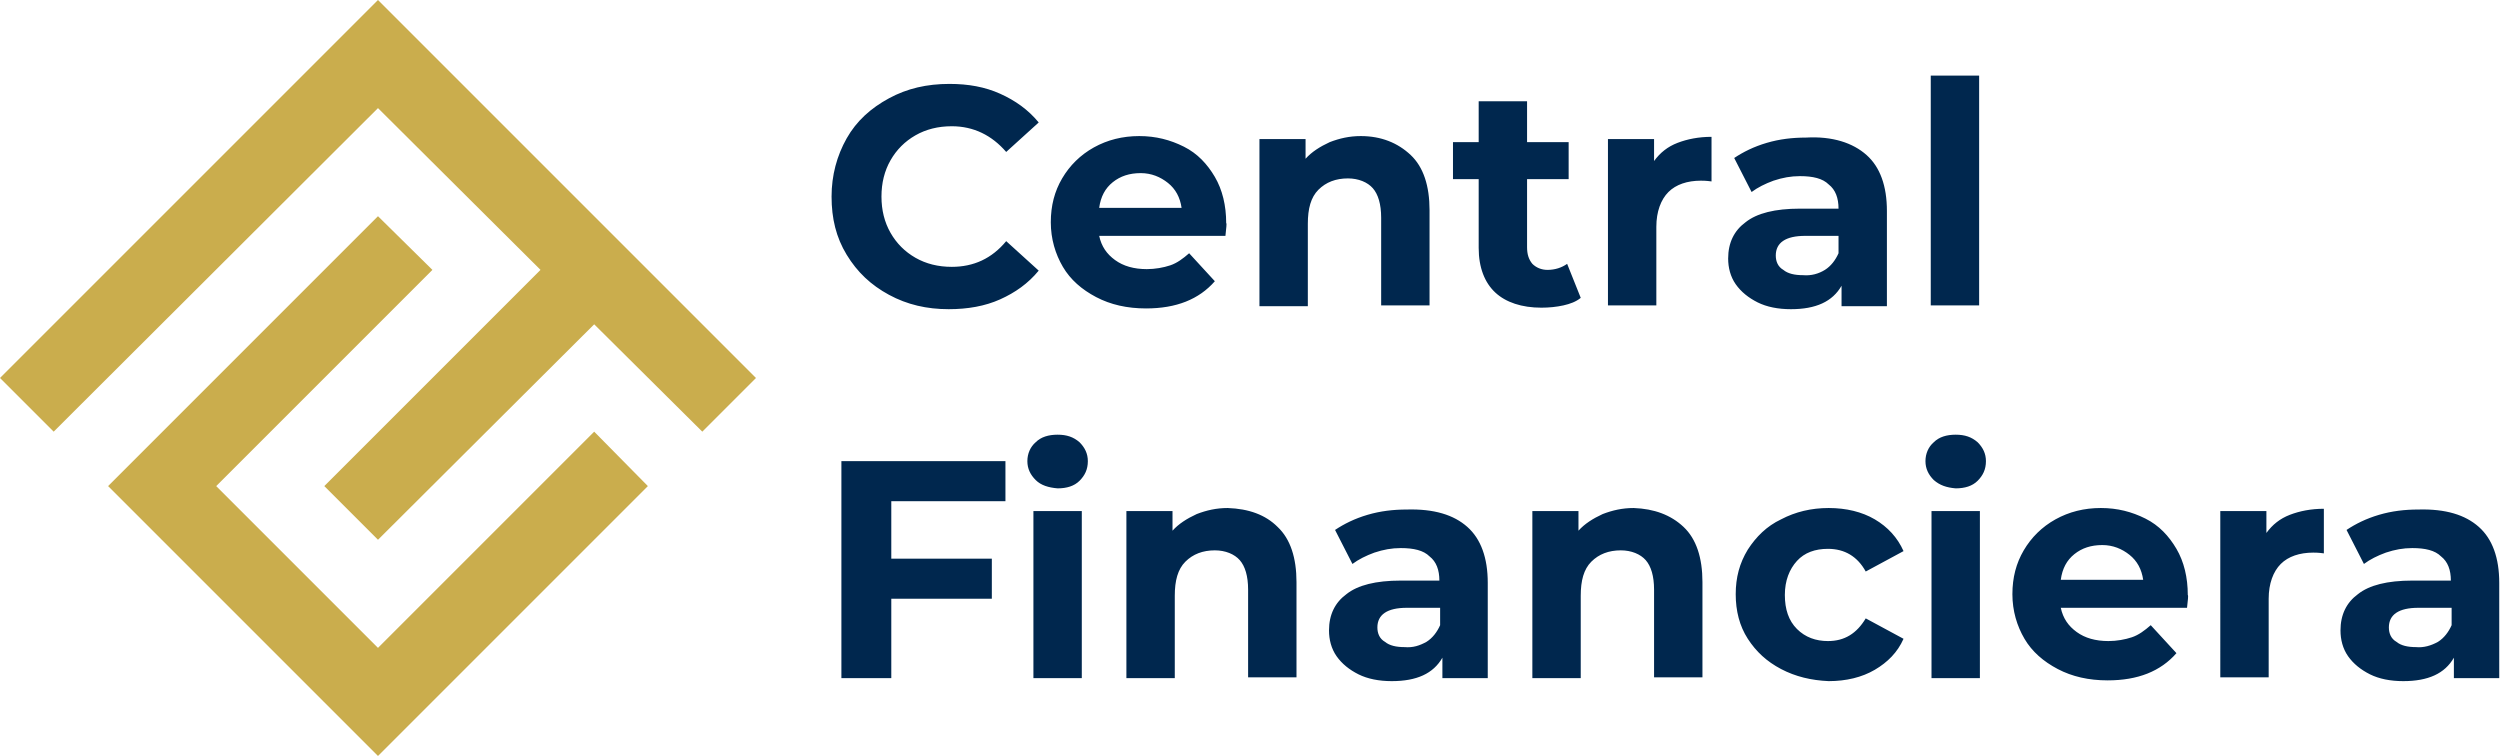
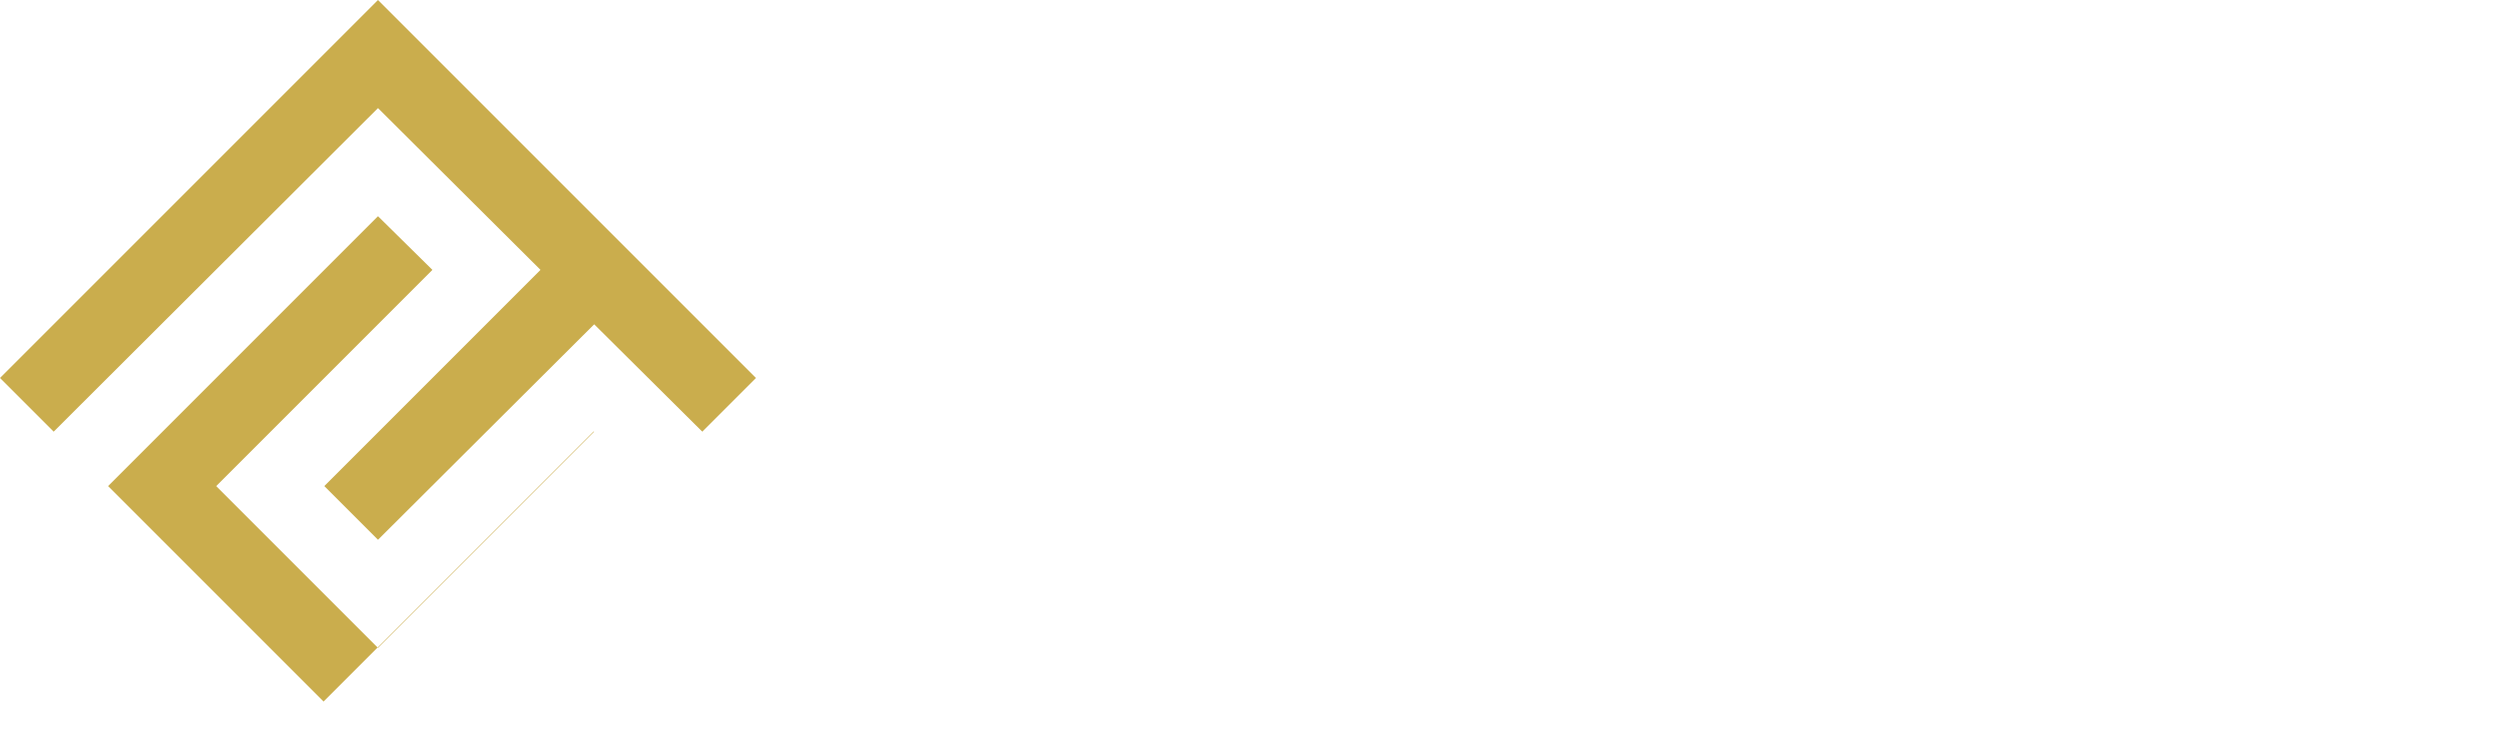
<svg xmlns="http://www.w3.org/2000/svg" version="1.1" id="Capa_1" x="0px" y="0px" viewBox="0 0 330.7 100" style="enable-background:new 0 0 330.7 100;" xml:space="preserve">
  <style type="text/css">
	.st0{fill:#CAAD4D;}
	.st1{fill:#00274E;}
</style>
-   <path class="st0" d="M92.9,57.1L78.6,42.9L50,71.4l-7.1-7.1l28.6-28.6L50,14.3L7.1,57.1L0,50L42.9,7.1L50,0l7.1,7.1l21.4,21.4l0,0  l7.1,7.1L100,50L92.9,57.1z M78.6,57.1L50,85.7L28.6,64.3l28.6-28.6L50,28.6L14.3,64.3l7.1,7.1l21.4,21.4L50,100l7.1-7.1l28.6-28.6  L78.6,57.1z" />
-   <path class="st1" d="M117.6,39c-2.4-1.3-4.2-3-5.6-5.3c-1.4-2.3-2-4.8-2-7.7c0-2.8,0.7-5.4,2-7.7s3.2-4,5.6-5.3c2.4-1.3,5-1.9,8-1.9  c2.5,0,4.7,0.4,6.7,1.3c2,0.9,3.7,2.1,5.1,3.8l-4.3,3.9c-1.9-2.2-4.3-3.4-7.2-3.4c-1.8,0-3.4,0.4-4.8,1.2c-1.4,0.8-2.5,1.9-3.3,3.3  c-0.8,1.4-1.2,3-1.2,4.8s0.4,3.4,1.2,4.8c0.8,1.4,1.9,2.5,3.3,3.3s3,1.2,4.8,1.2c2.9,0,5.3-1.1,7.2-3.4l4.3,3.9  c-1.4,1.7-3.1,2.9-5.1,3.8s-4.3,1.3-6.8,1.3C122.6,40.9,120,40.3,117.6,39z M162.1,31.2h-16.7c0.3,1.4,1,2.4,2.1,3.2  c1.1,0.8,2.5,1.2,4.2,1.2c1.1,0,2.2-0.2,3.1-0.5c0.9-0.3,1.7-0.9,2.5-1.6l3.4,3.7c-2.1,2.4-5.1,3.6-9.1,3.6c-2.5,0-4.7-0.5-6.6-1.5  c-1.9-1-3.4-2.3-4.4-4c-1-1.7-1.6-3.7-1.6-5.9c0-2.2,0.5-4.1,1.5-5.8c1-1.7,2.4-3.1,4.2-4.1c1.8-1,3.8-1.5,6-1.5  c2.2,0,4.1,0.5,5.9,1.4c1.8,0.9,3.1,2.3,4.1,4c1,1.7,1.5,3.8,1.5,6.1C162.3,29.6,162.2,30.1,162.1,31.2z M147.2,24.1  c-1,0.8-1.6,1.9-1.8,3.4h10.9c-0.2-1.4-0.8-2.5-1.8-3.3c-1-0.8-2.2-1.3-3.6-1.3C149.4,22.9,148.2,23.3,147.2,24.1z M186.6,20.5  c1.7,1.6,2.5,4.1,2.5,7.3v12.6h-6.4V28.8c0-1.8-0.4-3.1-1.1-3.9s-1.9-1.3-3.3-1.3c-1.6,0-2.9,0.5-3.9,1.5c-1,1-1.4,2.5-1.4,4.5v10.9  h-6.4V18.4h6.1V21c0.8-0.9,1.9-1.6,3.2-2.2c1.3-0.5,2.6-0.8,4.1-0.8C182.7,18,184.9,18.9,186.6,20.5z M209.1,39.4  c-0.6,0.5-1.4,0.8-2.3,1c-0.9,0.2-1.9,0.3-2.9,0.3c-2.6,0-4.7-0.7-6.1-2c-1.4-1.3-2.2-3.3-2.2-5.9v-9.1h-3.4v-4.9h3.4v-5.4h6.4v5.4  h5.5v4.9h-5.5v9c0,0.9,0.2,1.6,0.7,2.2c0.5,0.5,1.2,0.8,2,0.8c1,0,1.9-0.3,2.6-0.8L209.1,39.4z M221.9,18.9c1.3-0.5,2.8-0.8,4.5-0.8  v5.9c-0.7-0.1-1.2-0.1-1.4-0.1c-1.8,0-3.3,0.5-4.3,1.5c-1,1-1.6,2.6-1.6,4.6v10.4h-6.4V18.4h6.1v2.9  C219.6,20.2,220.6,19.4,221.9,18.9z M246.9,20.5c1.8,1.6,2.7,4.1,2.7,7.4v12.6h-6v-2.7c-1.2,2.1-3.4,3.1-6.7,3.1  c-1.7,0-3.2-0.3-4.4-0.9c-1.2-0.6-2.2-1.4-2.9-2.4c-0.7-1-1-2.2-1-3.4c0-2.1,0.8-3.7,2.3-4.8c1.5-1.2,3.9-1.8,7.2-1.8h5.1  c0-1.4-0.4-2.5-1.3-3.2c-0.8-0.8-2.1-1.1-3.8-1.1c-1.2,0-2.3,0.2-3.5,0.6c-1.1,0.4-2.1,0.9-2.9,1.5l-2.3-4.5c1.2-0.8,2.6-1.5,4.3-2  s3.4-0.7,5.2-0.7C242.4,18,245.1,18.9,246.9,20.5z M241.4,35.7c0.8-0.5,1.4-1.3,1.8-2.2v-2.3h-4.4c-2.6,0-3.9,0.9-3.9,2.6  c0,0.8,0.3,1.5,1,1.9c0.6,0.5,1.5,0.7,2.6,0.7C239.6,36.5,240.6,36.2,241.4,35.7z M255.4,10h6.4v30.4h-6.4V10z M117.9,66.3v7.6h13.3  v5.3h-13.3v10.5h-6.6V61H133v5.3H117.9z M137,63.5c-0.7-0.7-1.1-1.5-1.1-2.5c0-1,0.4-1.9,1.1-2.5c0.7-0.7,1.7-1,2.9-1  c1.2,0,2.1,0.3,2.9,1c0.7,0.7,1.1,1.5,1.1,2.5c0,1.1-0.4,1.9-1.1,2.6c-0.7,0.7-1.7,1-2.9,1C138.7,64.5,137.7,64.2,137,63.5z   M136.7,67.6h6.4v22.1h-6.4V67.6z M169,69.7c1.7,1.6,2.5,4.1,2.5,7.3v12.6h-6.4V78c0-1.8-0.4-3.1-1.1-3.9s-1.9-1.3-3.3-1.3  c-1.6,0-2.9,0.5-3.9,1.5s-1.4,2.5-1.4,4.5v10.9H149V67.6h6.1v2.6c0.8-0.9,1.9-1.6,3.2-2.2c1.3-0.5,2.6-0.8,4.1-0.8  C165.2,67.3,167.4,68.1,169,69.7z M194.1,69.7c1.8,1.6,2.7,4.1,2.7,7.4v12.6h-6v-2.7c-1.2,2.1-3.4,3.1-6.7,3.1  c-1.7,0-3.2-0.3-4.4-0.9c-1.2-0.6-2.2-1.4-2.9-2.4c-0.7-1-1-2.2-1-3.4c0-2.1,0.8-3.7,2.3-4.8c1.5-1.2,3.9-1.8,7.2-1.8h5.1  c0-1.4-0.4-2.5-1.3-3.2c-0.8-0.8-2.1-1.1-3.8-1.1c-1.2,0-2.3,0.2-3.5,0.6c-1.1,0.4-2.1,0.9-2.9,1.5l-2.3-4.5c1.2-0.8,2.6-1.5,4.3-2  c1.7-0.5,3.4-0.7,5.2-0.7C189.7,67.3,192.3,68.1,194.1,69.7z M188.7,84.9c0.8-0.5,1.4-1.3,1.8-2.2v-2.3h-4.4c-2.6,0-3.9,0.9-3.9,2.6  c0,0.8,0.3,1.5,1,1.9c0.6,0.5,1.5,0.7,2.6,0.7C186.9,85.7,187.8,85.4,188.7,84.9z M222.7,69.7c1.7,1.6,2.5,4.1,2.5,7.3v12.6h-6.4V78  c0-1.8-0.4-3.1-1.1-3.9s-1.9-1.3-3.3-1.3c-1.6,0-2.9,0.5-3.9,1.5s-1.4,2.5-1.4,4.5v10.9h-6.4V67.6h6.1v2.6c0.8-0.9,1.9-1.6,3.2-2.2  c1.3-0.5,2.6-0.8,4.1-0.8C218.8,67.3,221,68.1,222.7,69.7z M235.6,88.5c-1.9-1-3.3-2.3-4.4-4s-1.6-3.7-1.6-5.9  c0-2.2,0.5-4.1,1.6-5.9c1.1-1.7,2.5-3.1,4.4-4c1.9-1,4-1.5,6.3-1.5c2.3,0,4.4,0.5,6.1,1.5c1.7,1,3,2.4,3.8,4.2l-5,2.7  c-1.1-2-2.8-3-5-3c-1.7,0-3.1,0.5-4.1,1.6s-1.6,2.6-1.6,4.5s0.5,3.4,1.6,4.5c1.1,1.1,2.5,1.6,4.1,1.6c2.2,0,3.8-1,5-3l5,2.7  c-0.8,1.8-2.1,3.1-3.8,4.1c-1.7,1-3.8,1.5-6.1,1.5C239.6,90,237.5,89.5,235.6,88.5z M255.8,63.5c-0.7-0.7-1.1-1.5-1.1-2.5  c0-1,0.4-1.9,1.1-2.5c0.7-0.7,1.7-1,2.9-1c1.2,0,2.1,0.3,2.9,1c0.7,0.7,1.1,1.5,1.1,2.5c0,1.1-0.4,1.9-1.1,2.6c-0.7,0.7-1.7,1-2.9,1  C257.5,64.5,256.6,64.2,255.8,63.5z M255.5,67.6h6.4v22.1h-6.4L255.5,67.6L255.5,67.6z M289.3,80.4h-16.7c0.3,1.4,1,2.4,2.1,3.2  c1.1,0.8,2.5,1.2,4.2,1.2c1.1,0,2.2-0.2,3.1-0.5c0.9-0.3,1.7-0.9,2.5-1.6l3.4,3.7c-2.1,2.4-5.1,3.6-9.1,3.6c-2.5,0-4.7-0.5-6.6-1.5  c-1.9-1-3.4-2.3-4.4-4c-1-1.7-1.6-3.7-1.6-5.9c0-2.2,0.5-4.1,1.5-5.8c1-1.7,2.4-3.1,4.2-4.1c1.8-1,3.8-1.5,6-1.5  c2.2,0,4.1,0.5,5.9,1.4c1.8,0.9,3.1,2.3,4.1,4c1,1.7,1.5,3.8,1.5,6.1C289.5,78.8,289.4,79.4,289.3,80.4z M274.4,73.3  c-1,0.8-1.6,1.9-1.8,3.4h10.9c-0.2-1.4-0.8-2.5-1.8-3.3c-1-0.8-2.2-1.3-3.6-1.3C276.6,72.1,275.4,72.5,274.4,73.3z M302.9,68.1  c1.3-0.5,2.8-0.8,4.5-0.8v5.9c-0.7-0.1-1.2-0.1-1.4-0.1c-1.8,0-3.3,0.5-4.3,1.5c-1,1-1.6,2.6-1.6,4.6v10.4h-6.4V67.6h6.1v2.9  C300.6,69.4,301.6,68.6,302.9,68.1z M327.9,69.7c1.8,1.6,2.7,4.1,2.7,7.4v12.6h-6v-2.7c-1.2,2.1-3.4,3.1-6.7,3.1  c-1.7,0-3.2-0.3-4.4-0.9c-1.2-0.6-2.2-1.4-2.9-2.4c-0.7-1-1-2.2-1-3.4c0-2.1,0.8-3.7,2.3-4.8c1.5-1.2,3.9-1.8,7.2-1.8h5.1  c0-1.4-0.4-2.5-1.3-3.2c-0.8-0.8-2.1-1.1-3.8-1.1c-1.2,0-2.3,0.2-3.5,0.6c-1.1,0.4-2.1,0.9-2.9,1.5l-2.3-4.5c1.2-0.8,2.6-1.5,4.3-2  c1.7-0.5,3.4-0.7,5.2-0.7C323.5,67.3,326.1,68.1,327.9,69.7z M322.5,84.9c0.8-0.5,1.4-1.3,1.8-2.2v-2.3h-4.4c-2.6,0-3.9,0.9-3.9,2.6  c0,0.8,0.3,1.5,1,1.9c0.6,0.5,1.5,0.7,2.6,0.7C320.6,85.7,321.6,85.4,322.5,84.9z" />
+   <path class="st0" d="M92.9,57.1L78.6,42.9L50,71.4l-7.1-7.1l28.6-28.6L50,14.3L7.1,57.1L0,50L42.9,7.1L50,0l7.1,7.1l21.4,21.4l0,0  l7.1,7.1L100,50L92.9,57.1z M78.6,57.1L50,85.7L28.6,64.3l28.6-28.6L50,28.6L14.3,64.3l7.1,7.1l21.4,21.4l7.1-7.1l28.6-28.6  L78.6,57.1z" />
</svg>